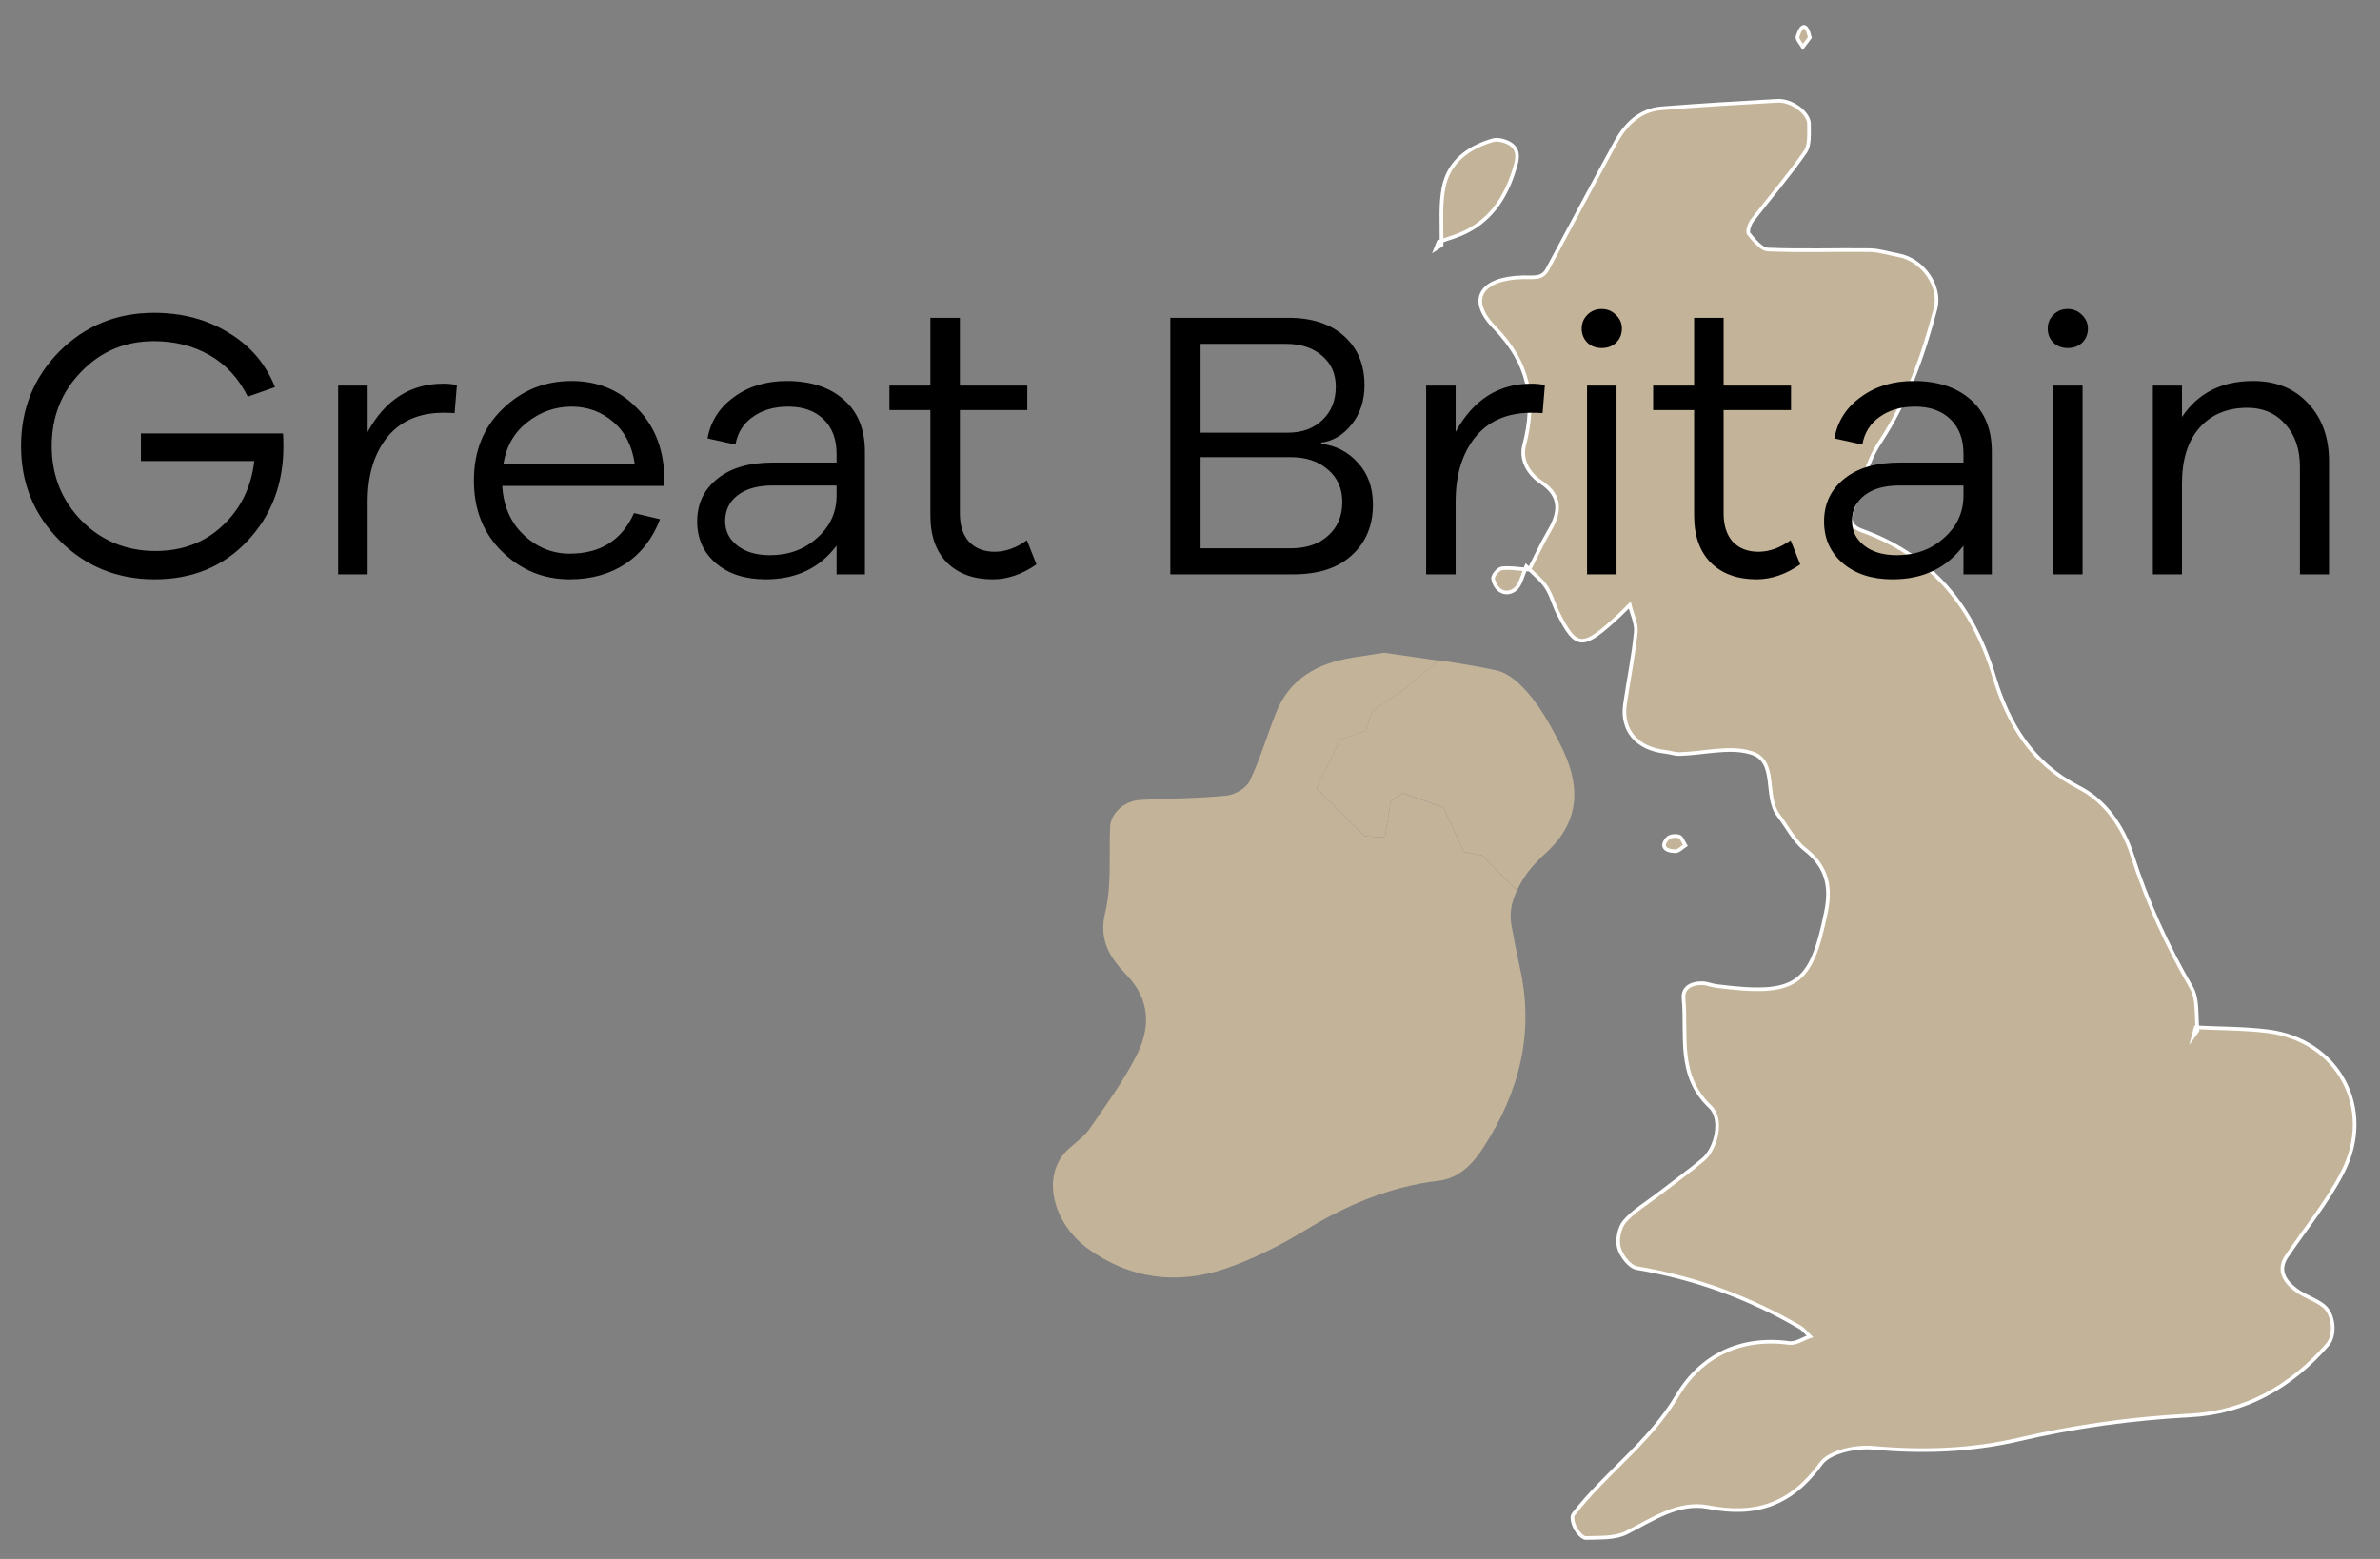
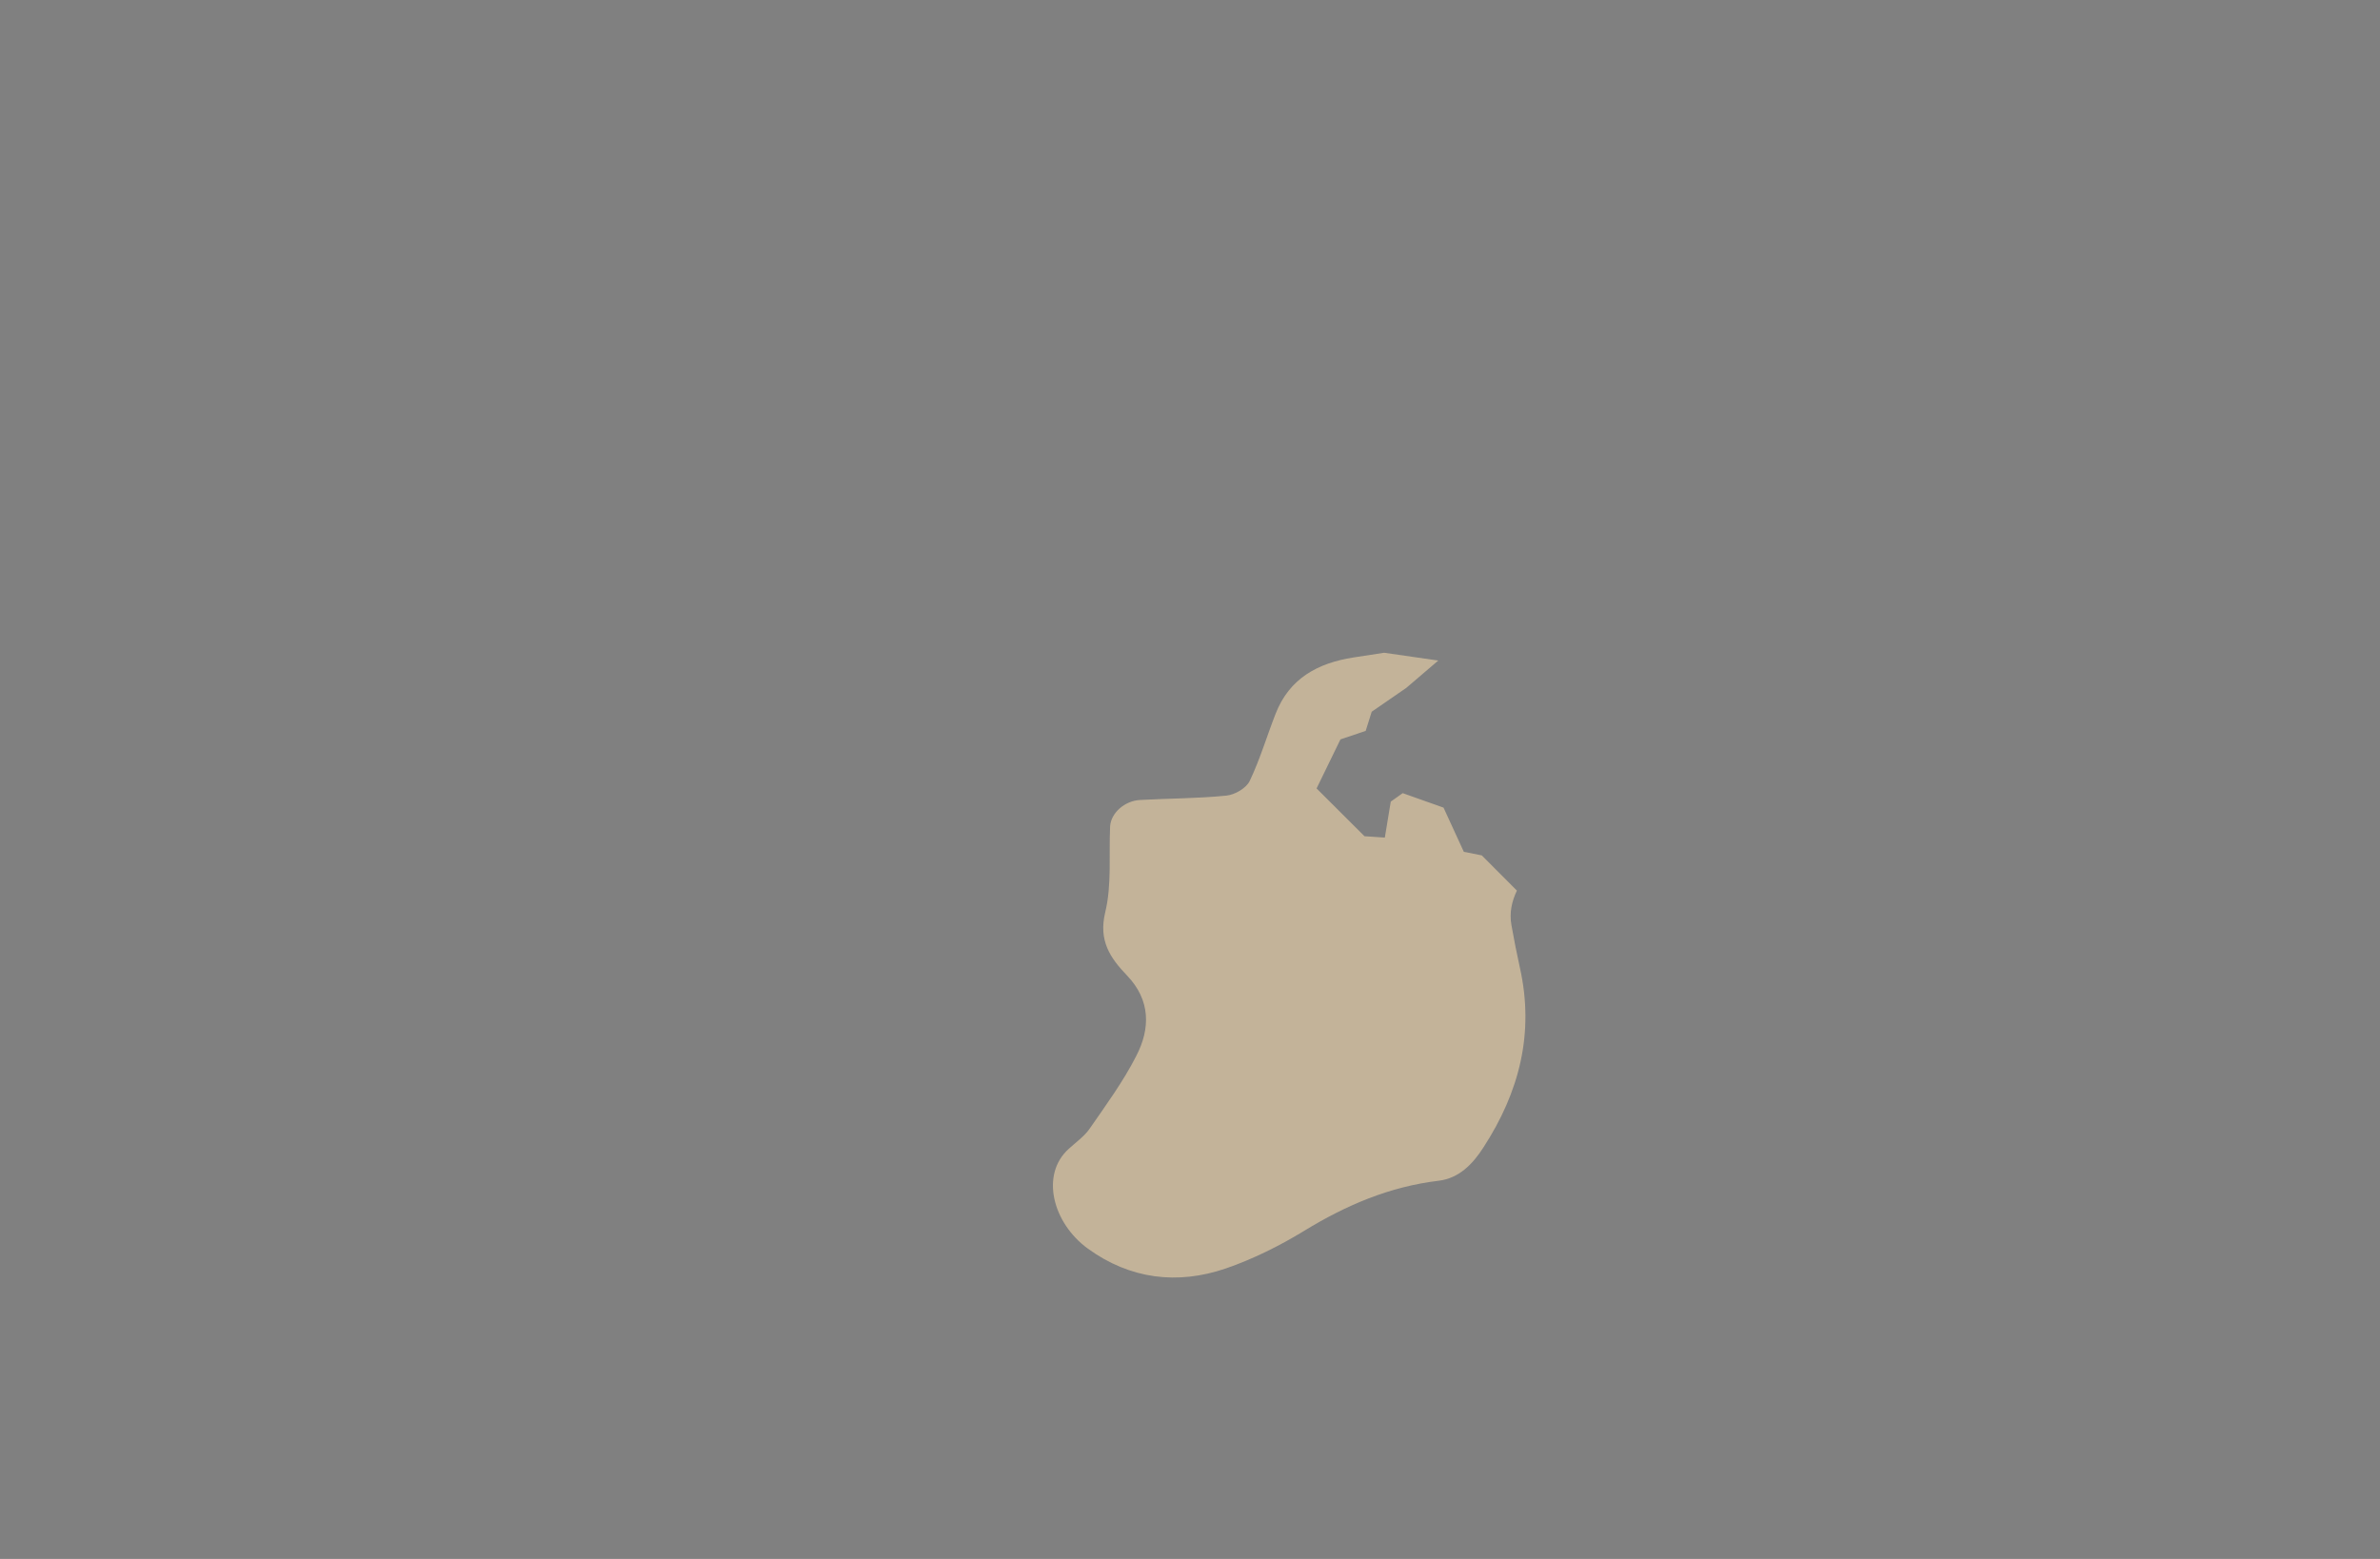
<svg xmlns="http://www.w3.org/2000/svg" width="87" height="57" viewBox="0 0 87 57" fill="none">
  <rect x="0" y="0" width="87" height="57" fill="#808080" stroke="none" />
-   <path d="M48.127 28.825L49.878 30.572L50.622 30.621L50.839 29.306L51.275 28.997L52.769 29.526L53.51 31.142L54.166 31.273L55.453 32.562C55.563 32.319 55.702 32.087 55.868 31.865C56.077 31.588 56.343 31.345 56.599 31.101C57.818 29.932 57.747 28.599 57.036 27.221C56.719 26.597 56.374 25.96 55.927 25.421C55.611 25.035 55.155 24.605 54.695 24.511C53.994 24.358 53.283 24.244 52.582 24.142L51.407 25.148L50.142 26.02L49.922 26.721L49.001 27.03L48.127 28.825" fill="#C3B399" />
  <path d="M55.251 33.83C55.167 33.362 55.268 32.946 55.452 32.559V32.566L54.166 31.276L53.51 31.146L52.768 29.53L51.275 29L50.839 29.31L50.622 30.625L49.878 30.575L48.127 28.828L49 27.034L49.922 26.724L50.142 26.023L51.407 25.151L52.575 24.152C51.906 24.056 51.238 23.962 50.598 23.867C50.175 23.931 49.83 23.986 49.476 24.039C48.18 24.241 47.132 24.799 46.628 26.101C46.31 26.914 46.059 27.765 45.682 28.556C45.556 28.817 45.142 29.059 44.831 29.09C43.784 29.197 42.726 29.191 41.672 29.25C41.107 29.28 40.61 29.73 40.58 30.212C40.531 31.258 40.645 32.351 40.401 33.355C40.151 34.395 40.58 35.026 41.204 35.674C42.06 36.571 42.055 37.61 41.534 38.612C41.059 39.546 40.427 40.408 39.826 41.276C39.631 41.555 39.324 41.769 39.066 42.007C38.02 42.951 38.483 44.723 39.767 45.654C41.306 46.77 43.036 46.986 44.81 46.379C45.806 46.035 46.771 45.554 47.67 45.006C49.2 44.069 50.794 43.386 52.592 43.172C53.33 43.081 53.831 42.571 54.227 41.953C55.538 39.932 56.094 37.776 55.56 35.387C55.446 34.871 55.342 34.347 55.251 33.83" fill="#C3B399" />
-   <path d="M85.632 42.865C86.831 40.536 85.473 38.034 82.913 37.709C82.057 37.601 81.185 37.608 80.321 37.566C80.324 37.608 80.324 37.644 80.327 37.684L80.18 37.886L80.263 37.566C80.28 37.566 80.301 37.566 80.321 37.566C80.28 37.065 80.333 36.509 80.112 36.121C79.219 34.577 78.487 32.98 77.945 31.28C77.616 30.238 76.955 29.284 76.012 28.802C74.269 27.91 73.415 26.478 72.885 24.713C72.129 22.182 70.608 20.316 68.065 19.402C67.669 19.261 67.557 19.022 67.727 18.6C68.053 17.785 68.244 16.889 68.717 16.177C69.713 14.668 70.299 13.009 70.752 11.286C70.965 10.472 70.295 9.498 69.396 9.332C69.048 9.27 68.701 9.153 68.352 9.146C67.112 9.129 65.867 9.177 64.625 9.124C64.381 9.112 64.117 8.778 63.924 8.546C63.864 8.469 63.952 8.196 64.043 8.072C64.689 7.234 65.387 6.425 65.989 5.557C66.164 5.31 66.123 4.888 66.128 4.542C66.141 4.14 65.5 3.656 64.973 3.686C63.556 3.765 62.139 3.848 60.728 3.961C59.955 4.025 59.443 4.525 59.081 5.166C58.235 6.712 57.407 8.273 56.575 9.83C56.373 10.216 56.072 10.128 55.672 10.138C54.121 10.176 53.635 10.954 54.629 11.97C55.899 13.276 56.152 14.62 55.713 16.284C55.58 16.801 55.856 17.318 56.349 17.642C57.097 18.144 57.027 18.756 56.616 19.437C56.357 19.884 56.143 20.353 55.904 20.817C56.119 21.024 56.357 21.214 56.515 21.456C56.712 21.742 56.792 22.105 56.955 22.421C57.625 23.746 57.849 23.752 59.201 22.492C59.324 22.373 59.449 22.249 59.575 22.124C59.653 22.449 59.828 22.794 59.797 23.109C59.711 23.989 59.529 24.856 59.403 25.73C59.256 26.698 59.831 27.37 60.873 27.489C61.048 27.505 61.221 27.577 61.396 27.57C62.273 27.548 63.221 27.281 64.013 27.524C64.993 27.821 64.479 29.105 65.005 29.805C65.324 30.22 65.571 30.732 65.969 31.046C66.765 31.673 66.947 32.378 66.747 33.352C66.199 36.038 65.665 36.425 62.729 36.05C62.557 36.026 62.384 35.949 62.211 35.949C61.768 35.949 61.507 36.15 61.541 36.513C61.667 37.868 61.299 39.318 62.516 40.469C62.992 40.917 62.736 41.99 62.259 42.396C61.724 42.846 61.149 43.257 60.589 43.69C60.18 44.005 59.711 44.28 59.381 44.664C59.189 44.892 59.101 45.338 59.181 45.628C59.263 45.92 59.575 46.322 59.835 46.365C61.959 46.722 63.931 47.44 65.784 48.522C65.923 48.598 66.033 48.748 66.159 48.865C65.907 48.95 65.64 49.138 65.403 49.104C63.62 48.865 62.177 49.573 61.315 51.024C60.307 52.74 58.684 53.85 57.509 55.378C57.436 55.473 57.513 55.738 57.592 55.889C57.673 56.032 57.845 56.234 57.972 56.234C58.476 56.217 59.04 56.252 59.459 56.038C60.413 55.557 61.344 54.897 62.44 55.104C64.196 55.449 65.481 55.005 66.563 53.518C66.883 53.072 67.851 52.877 68.488 52.937C70.276 53.102 72.056 53.038 73.764 52.64C75.847 52.152 77.917 51.868 80.048 51.753C82.071 51.653 83.751 50.702 85.084 49.164C85.379 48.83 85.328 48.045 84.928 47.737C84.648 47.524 84.305 47.416 84.009 47.221C83.42 46.817 83.289 46.382 83.585 45.942C84.275 44.922 85.076 43.953 85.632 42.865V42.865ZM55.404 6.038C55.524 5.622 55.452 5.332 55.036 5.177C54.887 5.118 54.704 5.089 54.561 5.132C53.664 5.393 52.952 5.921 52.769 6.86C52.647 7.489 52.7 8.154 52.695 8.808C52.988 8.708 53.289 8.624 53.568 8.485C54.585 7.982 55.104 7.101 55.404 6.038V6.038ZM61.387 30.59C61.264 30.542 61.048 30.565 60.965 30.649C60.709 30.91 60.82 31.113 61.237 31.124C61.355 31.13 61.483 30.988 61.605 30.91C61.532 30.798 61.484 30.628 61.387 30.59ZM52.487 9.094L52.695 8.957C52.695 8.909 52.692 8.856 52.695 8.808C52.657 8.814 52.621 8.832 52.584 8.845L52.487 9.094ZM66.159 1.37C66.04 0.864 65.864 0.846 65.708 1.334C65.676 1.428 65.831 1.592 65.901 1.713C65.985 1.601 66.075 1.489 66.159 1.37ZM54.579 21.161C54.661 21.577 55.015 21.801 55.357 21.572C55.561 21.434 55.635 21.108 55.749 20.821C55.463 20.792 55.172 20.75 54.9 20.781C54.772 20.792 54.561 21.048 54.579 21.161ZM55.749 20.821C55.797 20.826 55.847 20.821 55.897 20.826C55.897 20.821 55.904 20.821 55.904 20.817C55.861 20.781 55.832 20.738 55.791 20.702C55.773 20.738 55.761 20.781 55.749 20.821V20.821Z" fill="#C3B399" stroke="white" stroke-width="0.133" stroke-miterlimit="10" />
-   <path d="M5.152 15.848H10.346C10.355 15.969 10.36 16.128 10.36 16.324C10.36 17.705 9.917 18.863 9.03 19.796C8.153 20.72 7.028 21.182 5.656 21.182C4.284 21.182 3.127 20.711 2.184 19.768C1.241 18.825 0.77 17.673 0.77 16.31C0.77 14.947 1.237 13.795 2.17 12.852C3.113 11.909 4.265 11.438 5.628 11.438C6.664 11.438 7.574 11.681 8.358 12.166C9.151 12.642 9.716 13.305 10.052 14.154L9.058 14.504C8.731 13.841 8.269 13.337 7.672 12.992C7.075 12.647 6.393 12.474 5.628 12.474C4.573 12.474 3.687 12.847 2.968 13.594C2.249 14.331 1.89 15.237 1.89 16.31C1.89 17.383 2.254 18.293 2.982 19.04C3.719 19.777 4.62 20.146 5.684 20.146C6.664 20.146 7.481 19.838 8.134 19.222C8.797 18.606 9.184 17.817 9.296 16.856H5.152V15.848ZM16.211 14.028C16.407 14.028 16.57 14.047 16.701 14.084L16.617 15.106C16.533 15.097 16.398 15.092 16.211 15.092C15.324 15.092 14.638 15.391 14.153 15.988C13.677 16.585 13.439 17.369 13.439 18.34V21H12.361V14.098H13.439V15.792C14.083 14.616 15.007 14.028 16.211 14.028ZM24.281 17.374V17.766H18.359C18.405 18.513 18.671 19.115 19.157 19.572C19.642 20.02 20.197 20.244 20.823 20.244C21.952 20.244 22.736 19.749 23.175 18.76L24.127 18.984C23.856 19.693 23.431 20.239 22.853 20.622C22.283 20.995 21.607 21.182 20.823 21.182C19.871 21.182 19.049 20.846 18.359 20.174C17.668 19.502 17.323 18.634 17.323 17.57C17.323 16.497 17.673 15.624 18.373 14.952C19.073 14.271 19.913 13.93 20.893 13.93C21.835 13.93 22.624 14.252 23.259 14.896C23.903 15.531 24.243 16.357 24.281 17.374ZM20.893 14.868C20.295 14.868 19.754 15.059 19.269 15.442C18.793 15.815 18.503 16.324 18.401 16.968H23.203C23.109 16.305 22.848 15.792 22.419 15.428C21.989 15.055 21.481 14.868 20.893 14.868ZM28.761 13.93C29.638 13.93 30.334 14.159 30.847 14.616C31.36 15.064 31.617 15.699 31.617 16.52V21H30.581V19.95C29.965 20.771 29.102 21.182 27.991 21.182C27.235 21.182 26.628 20.986 26.171 20.594C25.713 20.202 25.485 19.693 25.485 19.068C25.485 18.424 25.727 17.906 26.213 17.514C26.698 17.113 27.38 16.912 28.257 16.912H30.581V16.59C30.581 16.058 30.422 15.638 30.105 15.33C29.788 15.022 29.358 14.868 28.817 14.868C28.294 14.868 27.86 14.994 27.515 15.246C27.169 15.489 26.959 15.825 26.885 16.254L25.863 16.03C25.975 15.405 26.297 14.901 26.829 14.518C27.361 14.126 28.005 13.93 28.761 13.93ZM28.145 20.3C28.826 20.3 29.4 20.09 29.867 19.67C30.343 19.25 30.581 18.732 30.581 18.116V17.752H28.243C27.692 17.752 27.263 17.873 26.955 18.116C26.656 18.349 26.507 18.662 26.507 19.054C26.507 19.418 26.656 19.717 26.955 19.95C27.253 20.183 27.65 20.3 28.145 20.3ZM37.538 19.754L37.888 20.636C37.365 21 36.833 21.182 36.292 21.182C35.592 21.182 35.036 20.981 34.626 20.58C34.215 20.169 34.01 19.591 34.01 18.844V14.994H32.512V14.098H34.01V11.62H35.088V14.098H37.552V14.994H35.088V18.774C35.088 19.213 35.2 19.558 35.424 19.81C35.657 20.053 35.97 20.174 36.362 20.174C36.754 20.174 37.146 20.034 37.538 19.754ZM48.297 16.184V16.226C48.838 16.291 49.286 16.525 49.641 16.926C50.005 17.318 50.187 17.827 50.187 18.452C50.187 19.217 49.93 19.833 49.417 20.3C48.913 20.767 48.199 21 47.275 21H42.781V11.62H47.093C47.961 11.62 48.642 11.844 49.137 12.292C49.632 12.74 49.879 13.337 49.879 14.084C49.879 14.653 49.72 15.134 49.403 15.526C49.095 15.909 48.726 16.128 48.297 16.184ZM43.887 12.572V15.82H47.079C47.602 15.82 48.022 15.666 48.339 15.358C48.666 15.05 48.829 14.644 48.829 14.14C48.829 13.664 48.661 13.286 48.325 13.006C47.998 12.717 47.555 12.572 46.995 12.572H43.887ZM43.887 20.048H47.177C47.755 20.048 48.213 19.894 48.549 19.586C48.894 19.278 49.067 18.867 49.067 18.354C49.067 17.859 48.889 17.463 48.535 17.164C48.19 16.865 47.742 16.716 47.191 16.716H43.887V20.048ZM55.982 14.028C56.178 14.028 56.342 14.047 56.472 14.084L56.388 15.106C56.304 15.097 56.169 15.092 55.982 15.092C55.096 15.092 54.41 15.391 53.924 15.988C53.448 16.585 53.21 17.369 53.21 18.34V21H52.132V14.098H53.21V15.792C53.854 14.616 54.778 14.028 55.982 14.028ZM58.028 11.508C58.168 11.368 58.341 11.298 58.546 11.298C58.751 11.298 58.924 11.368 59.064 11.508C59.213 11.648 59.288 11.816 59.288 12.012C59.288 12.217 59.218 12.39 59.078 12.53C58.938 12.661 58.761 12.726 58.546 12.726C58.341 12.726 58.168 12.661 58.028 12.53C57.888 12.39 57.818 12.217 57.818 12.012C57.818 11.816 57.888 11.648 58.028 11.508ZM59.092 21H58.014V14.098H59.092V21ZM65.456 19.754L65.806 20.636C65.283 21 64.751 21.182 64.21 21.182C63.51 21.182 62.954 20.981 62.544 20.58C62.133 20.169 61.928 19.591 61.928 18.844V14.994H60.43V14.098H61.928V11.62H63.006V14.098H65.47V14.994H63.006V18.774C63.006 19.213 63.118 19.558 63.342 19.81C63.575 20.053 63.888 20.174 64.28 20.174C64.672 20.174 65.064 20.034 65.456 19.754ZM69.954 13.93C70.832 13.93 71.527 14.159 72.04 14.616C72.553 15.064 72.81 15.699 72.81 16.52V21H71.774V19.95C71.158 20.771 70.295 21.182 69.184 21.182C68.428 21.182 67.822 20.986 67.364 20.594C66.907 20.202 66.678 19.693 66.678 19.068C66.678 18.424 66.921 17.906 67.406 17.514C67.891 17.113 68.573 16.912 69.45 16.912H71.774V16.59C71.774 16.058 71.615 15.638 71.298 15.33C70.981 15.022 70.552 14.868 70.01 14.868C69.487 14.868 69.053 14.994 68.708 15.246C68.363 15.489 68.153 15.825 68.078 16.254L67.056 16.03C67.168 15.405 67.49 14.901 68.022 14.518C68.554 14.126 69.198 13.93 69.954 13.93ZM69.338 20.3C70.019 20.3 70.594 20.09 71.06 19.67C71.536 19.25 71.774 18.732 71.774 18.116V17.752H69.436C68.885 17.752 68.456 17.873 68.148 18.116C67.85 18.349 67.7 18.662 67.7 19.054C67.7 19.418 67.85 19.717 68.148 19.95C68.447 20.183 68.844 20.3 69.338 20.3ZM75.063 11.508C75.203 11.368 75.376 11.298 75.581 11.298C75.786 11.298 75.959 11.368 76.099 11.508C76.248 11.648 76.323 11.816 76.323 12.012C76.323 12.217 76.253 12.39 76.113 12.53C75.973 12.661 75.796 12.726 75.581 12.726C75.376 12.726 75.203 12.661 75.063 12.53C74.923 12.39 74.853 12.217 74.853 12.012C74.853 11.816 74.923 11.648 75.063 11.508ZM76.127 21H75.049V14.098H76.127V21ZM82.365 13.93C83.195 13.93 83.863 14.201 84.367 14.742C84.88 15.283 85.137 15.993 85.137 16.87V21H84.073V17.066C84.073 16.422 83.895 15.904 83.541 15.512C83.186 15.111 82.724 14.91 82.155 14.91C81.418 14.91 80.834 15.153 80.405 15.638C79.975 16.123 79.761 16.805 79.761 17.682V21H78.697V14.098H79.761V15.246C80.349 14.369 81.217 13.93 82.365 13.93Z" fill="black" />
</svg>